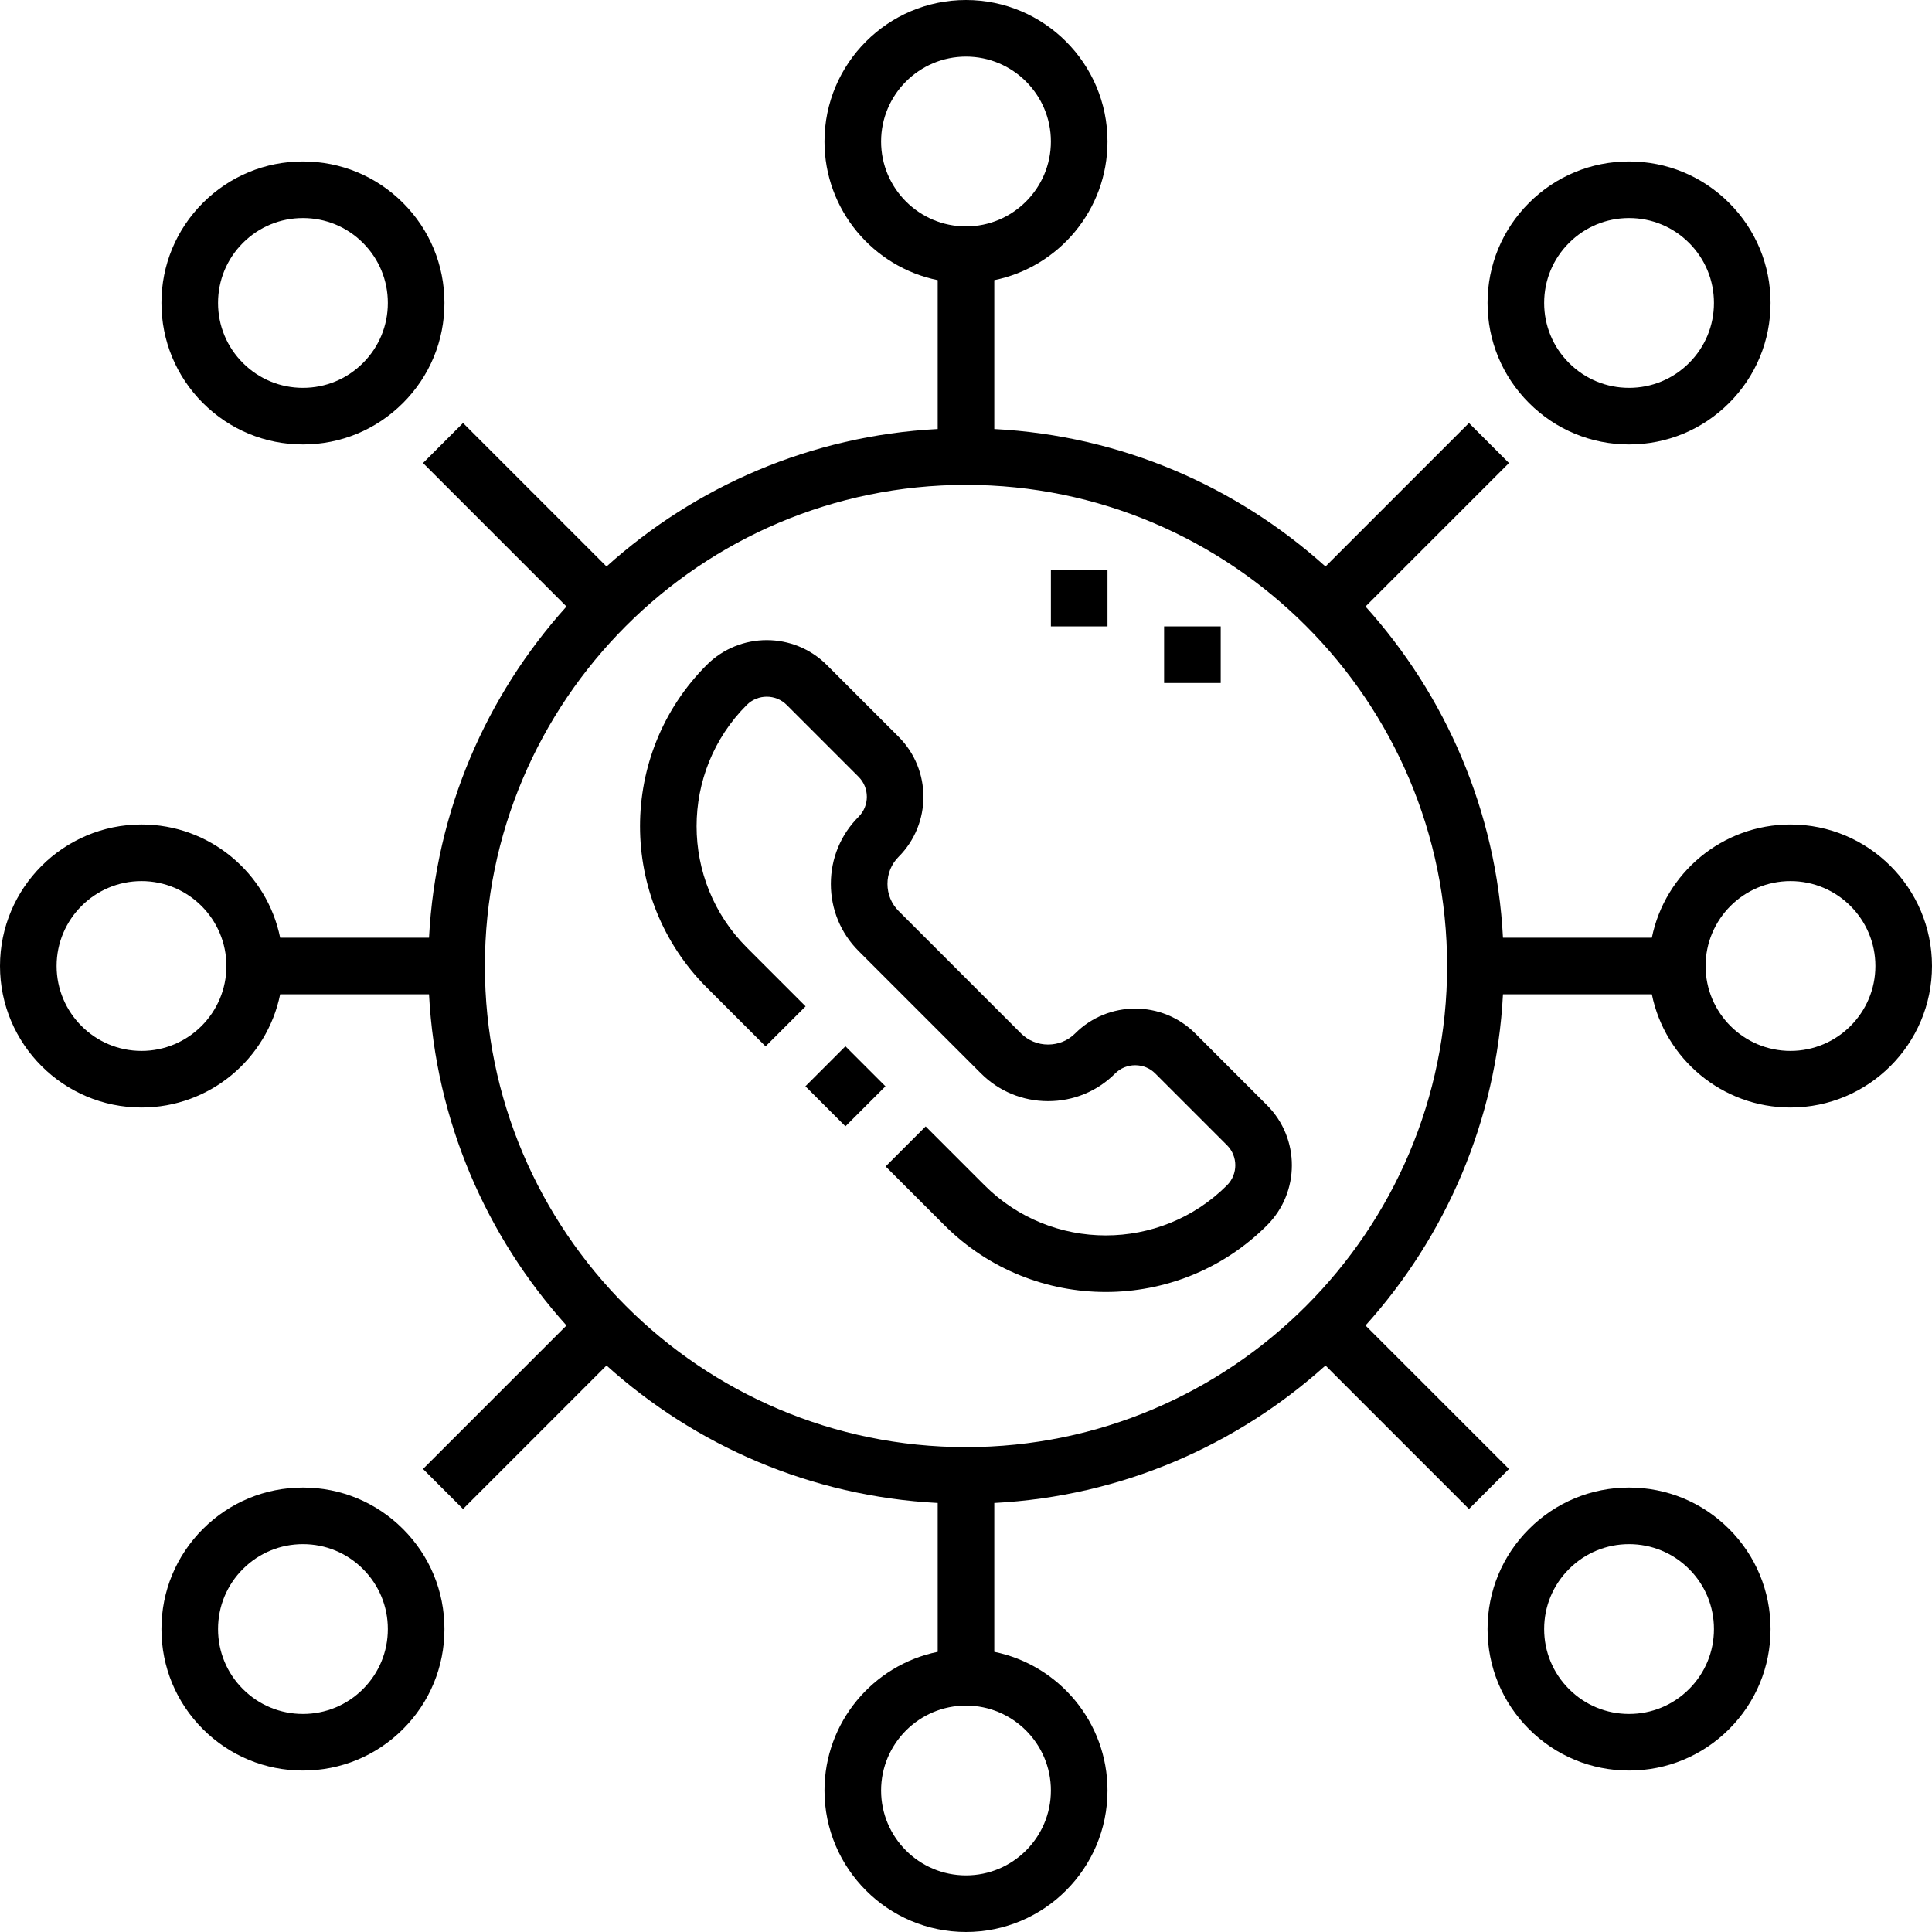
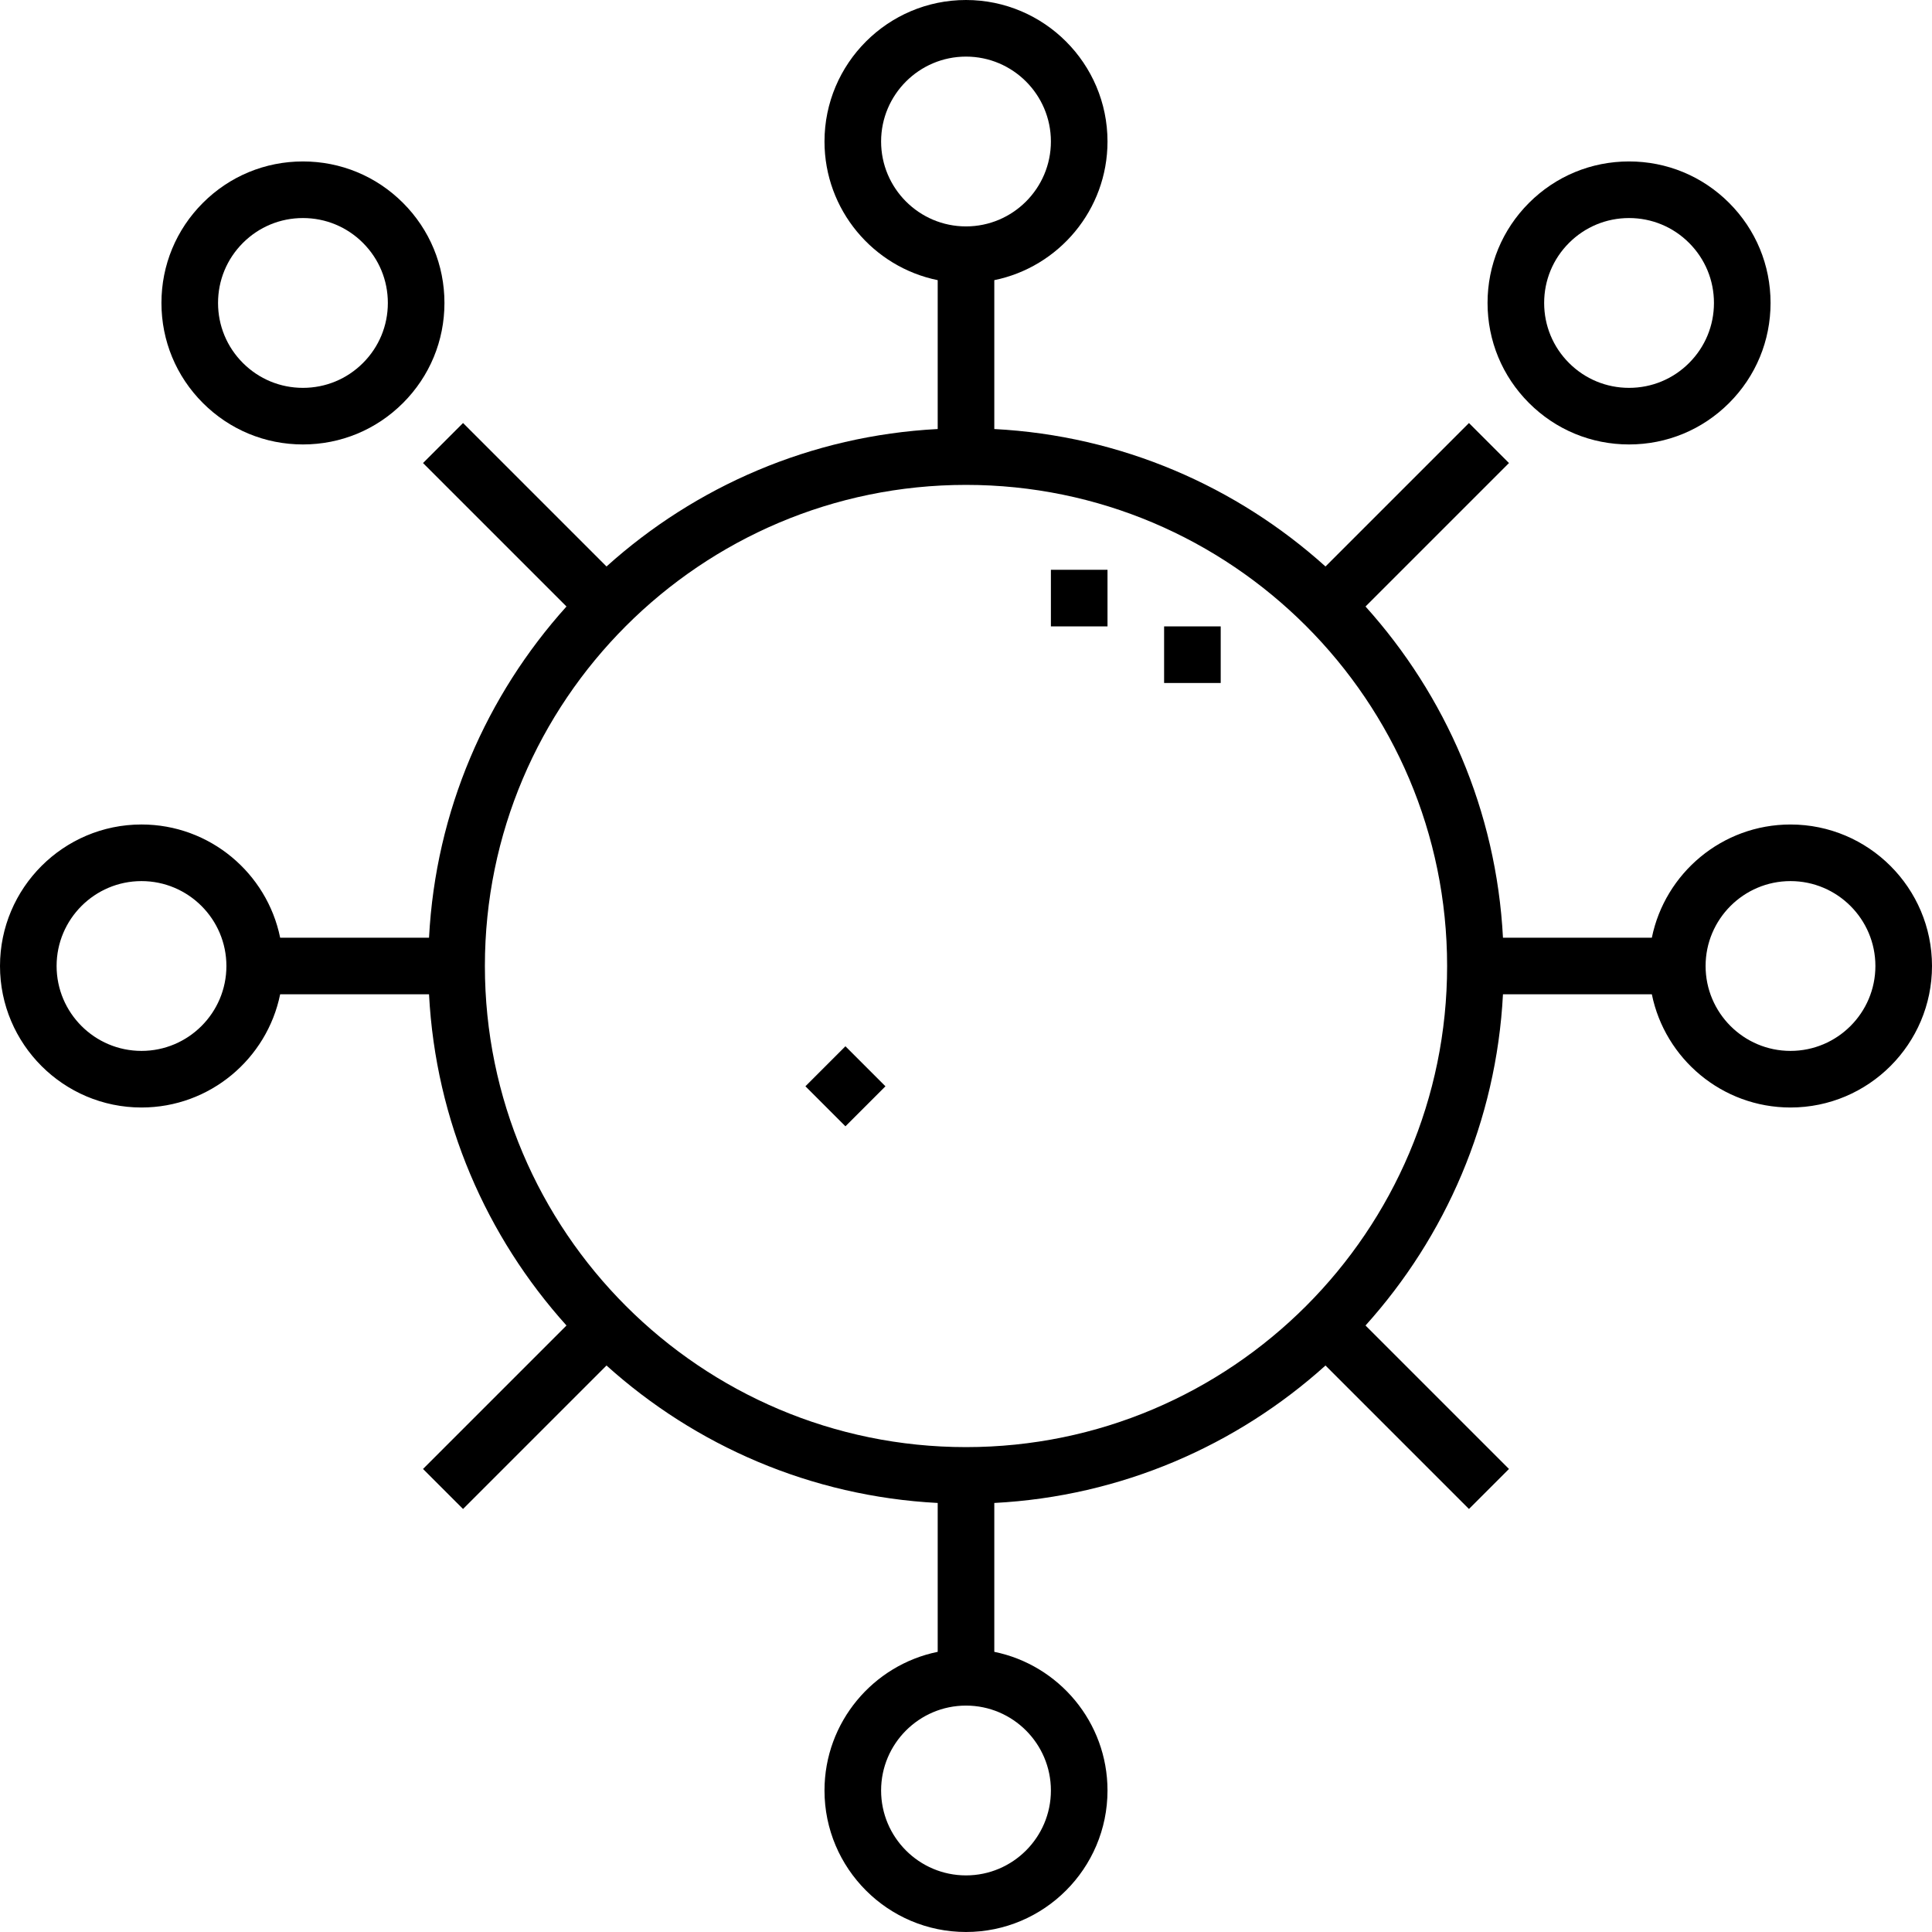
<svg xmlns="http://www.w3.org/2000/svg" id="Capa_1" enable-background="new 0 0 512 512" height="512" viewBox="0 0 512 512" width="512">
  <g>
-     <path d="m316.751 273.863c-8.773-8.772-23.047-8.772-31.82 0-1.901 1.902-4.45 2.95-7.175 2.95-2.724-.001-5.272-1.048-7.174-2.95l-32.444-32.444c-1.902-1.902-2.95-4.45-2.95-7.175 0-2.724 1.047-5.272 2.95-7.175 8.771-8.773 8.771-23.047 0-31.82l-19.03-19.03c-8.772-8.773-23.046-8.772-31.82 0-23.565 23.566-23.565 61.911 0 85.477l15.599 15.599 10.607-10.606-15.599-15.599c-17.718-17.717-17.718-46.546-.001-64.263 2.926-2.926 7.685-2.924 10.606 0l19.03 19.03c2.924 2.924 2.924 7.683.001 10.606-4.736 4.736-7.345 11.051-7.344 17.783 0 6.731 2.608 13.045 7.343 17.78l32.444 32.444c4.735 4.735 11.05 7.343 17.781 7.344h.001c6.731 0 13.046-2.608 17.781-7.343 1.402-1.403 3.286-2.175 5.303-2.175s3.9.772 5.303 2.175l19.03 19.03c2.925 2.924 2.925 7.683 0 10.607-17.717 17.717-46.546 17.716-64.263 0l-15.598-15.598-10.607 10.606 15.598 15.598c11.785 11.785 27.26 17.675 42.739 17.675 15.476 0 30.956-5.893 42.738-17.674 8.772-8.772 8.772-23.047 0-31.82z" />
-     <path d="m216.599 280.401h15v15h-15z" transform="matrix(.707 -.707 .707 .707 -137.937 242.77)" />
+     <path d="m216.599 280.401h15v15h-15" transform="matrix(.707 -.707 .707 .707 -137.937 242.77)" />
    <path d="m474.5 218.5c-18.11 0-33.261 12.904-36.745 30h-39.452c-1.753-33.65-15.238-64.244-36.427-87.769l38.02-38.02-10.607-10.606-38.02 38.02c-23.525-21.189-54.119-34.673-87.769-36.426v-39.454c17.096-3.484 30-18.635 30-36.745 0-20.678-16.822-37.5-37.5-37.5s-37.5 16.822-37.5 37.5c0 18.11 12.904 33.261 30 36.745v39.452c-33.65 1.753-64.244 15.237-87.769 36.426l-38.02-38.02-10.607 10.606 38.02 38.02c-21.189 23.525-34.673 54.119-36.427 87.769h-39.452c-3.484-17.096-18.635-30-36.745-30-20.678.002-37.5 16.824-37.5 37.502s16.822 37.5 37.5 37.5c18.11 0 33.261-12.904 36.745-30h39.452c1.753 33.65 15.238 64.244 36.427 87.769l-38.02 38.02 10.607 10.606 38.02-38.02c23.525 21.189 54.119 34.673 87.769 36.426v39.452c-17.096 3.484-30 18.635-30 36.745 0 20.678 16.822 37.5 37.5 37.5s37.5-16.822 37.5-37.5c0-18.11-12.904-33.261-30-36.745v-39.452c33.65-1.753 64.244-15.237 87.769-36.426l38.02 38.02 10.607-10.606-38.02-38.02c21.189-23.525 34.673-54.119 36.427-87.769h39.452c3.484 17.096 18.635 30 36.745 30 20.678 0 37.5-16.822 37.5-37.5s-16.822-37.5-37.5-37.5zm-437 60c-12.406 0-22.5-10.093-22.5-22.5s10.094-22.5 22.5-22.5 22.5 10.093 22.5 22.5-10.094 22.5-22.5 22.5zm196-241c0-12.407 10.094-22.5 22.5-22.5s22.5 10.093 22.5 22.5-10.094 22.5-22.5 22.5-22.5-10.093-22.5-22.5zm45 437c0 12.407-10.094 22.5-22.5 22.5s-22.5-10.093-22.5-22.5 10.094-22.5 22.5-22.5 22.5 10.093 22.5 22.5zm-22.5-91c-70.304 0-127.5-57.196-127.5-127.5s57.196-127.5 127.5-127.5 127.5 57.197 127.5 127.5-57.196 127.5-127.5 127.5zm218.5-105c-12.406 0-22.5-10.093-22.5-22.5s10.094-22.5 22.5-22.5 22.5 10.093 22.5 22.5-10.094 22.5-22.5 22.5z" />
-     <path d="m431.716 394.215c-10.018 0-19.434 3.901-26.517 10.984-7.082 7.083-10.983 16.5-10.983 26.517s3.901 19.434 10.983 26.516c7.083 7.083 16.499 10.984 26.517 10.984 10.017 0 19.434-3.901 26.516-10.983 7.083-7.083 10.984-16.5 10.984-26.517s-3.901-19.434-10.983-26.517c-7.084-7.083-16.501-10.984-26.517-10.984zm15.909 53.41c-4.249 4.25-9.899 6.59-15.909 6.59s-11.66-2.34-15.909-6.59c-4.25-4.25-6.591-9.9-6.591-15.91s2.341-11.66 6.591-15.91c4.249-4.25 9.899-6.59 15.909-6.59s11.66 2.34 15.909 6.59c4.25 4.25 6.591 9.9 6.591 15.91 0 6.011-2.341 11.661-6.591 15.91z" />
    <path d="m80.284 117.784c10.018 0 19.435-3.901 26.517-10.984s10.983-16.5 10.983-26.516-3.901-19.434-10.983-26.516c-7.083-7.083-16.499-10.984-26.517-10.984-10.017 0-19.434 3.901-26.516 10.983-7.083 7.083-10.984 16.5-10.984 26.517s3.901 19.434 10.983 26.516c7.084 7.083 16.501 10.984 26.517 10.984zm-15.91-53.409c4.25-4.25 9.9-6.59 15.91-6.59s11.66 2.34 15.909 6.59c4.25 4.25 6.591 9.9 6.591 15.91s-2.341 11.66-6.591 15.91c-4.249 4.25-9.899 6.59-15.909 6.59s-11.66-2.34-15.91-6.591c-4.249-4.249-6.59-9.899-6.59-15.909s2.341-11.661 6.59-15.91z" />
    <path d="m431.716 117.784c10.017 0 19.434-3.901 26.516-10.984 7.083-7.083 10.984-16.5 10.984-26.516s-3.901-19.434-10.984-26.517h.001c-7.083-7.083-16.5-10.984-26.517-10.984-10.018 0-19.434 3.901-26.517 10.983-7.082 7.083-10.983 16.5-10.983 26.517s3.901 19.434 10.983 26.516c7.082 7.084 16.499 10.985 26.517 10.985zm-15.909-53.409c4.249-4.25 9.899-6.59 15.909-6.59s11.66 2.34 15.909 6.59h.001c4.249 4.25 6.59 9.9 6.59 15.91s-2.341 11.66-6.591 15.91c-4.249 4.25-9.899 6.59-15.909 6.59s-11.66-2.34-15.909-6.591c-4.25-4.249-6.591-9.899-6.591-15.909s2.341-11.661 6.591-15.91z" />
-     <path d="m80.284 394.215c-10.017 0-19.434 3.901-26.517 10.984-7.082 7.083-10.983 16.5-10.983 26.517s3.901 19.434 10.983 26.516c7.083 7.083 16.5 10.984 26.517 10.984 10.018 0 19.434-3.901 26.517-10.983 7.082-7.083 10.983-16.5 10.983-26.517s-3.901-19.434-10.983-26.517c-7.083-7.083-16.499-10.984-26.517-10.984zm15.909 53.41c-4.249 4.25-9.899 6.59-15.909 6.59s-11.66-2.34-15.91-6.59c-4.249-4.25-6.59-9.9-6.59-15.91s2.341-11.66 6.591-15.91c4.249-4.25 9.899-6.59 15.909-6.59s11.66 2.34 15.909 6.59c4.25 4.25 6.591 9.9 6.591 15.91 0 6.011-2.341 11.661-6.591 15.91z" />
    <path d="m278.5 151h15v15h-15z" />
    <path d="m308.5 166h15v15h-15z" />
  </g>
</svg>